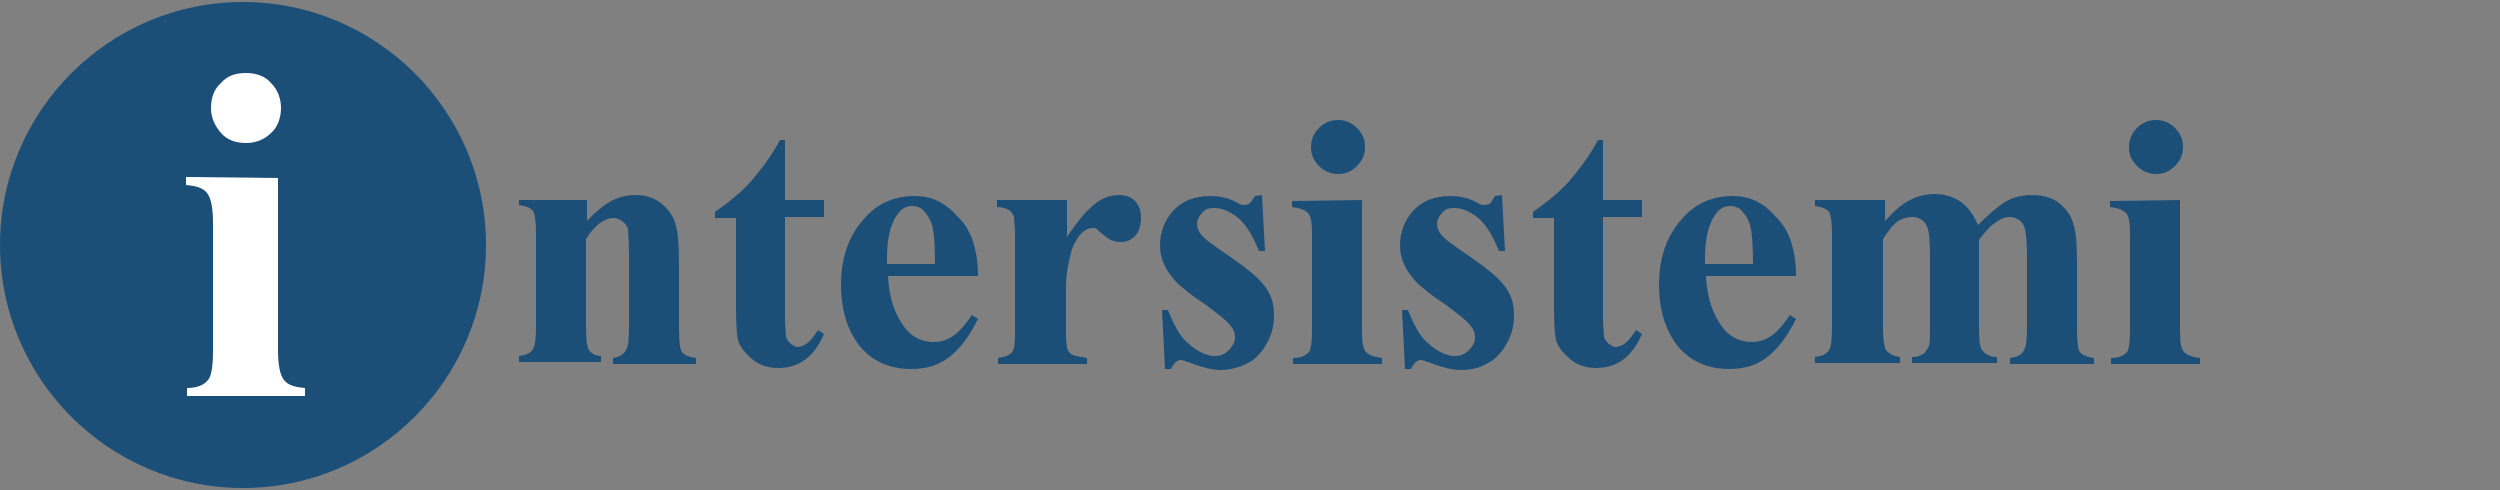
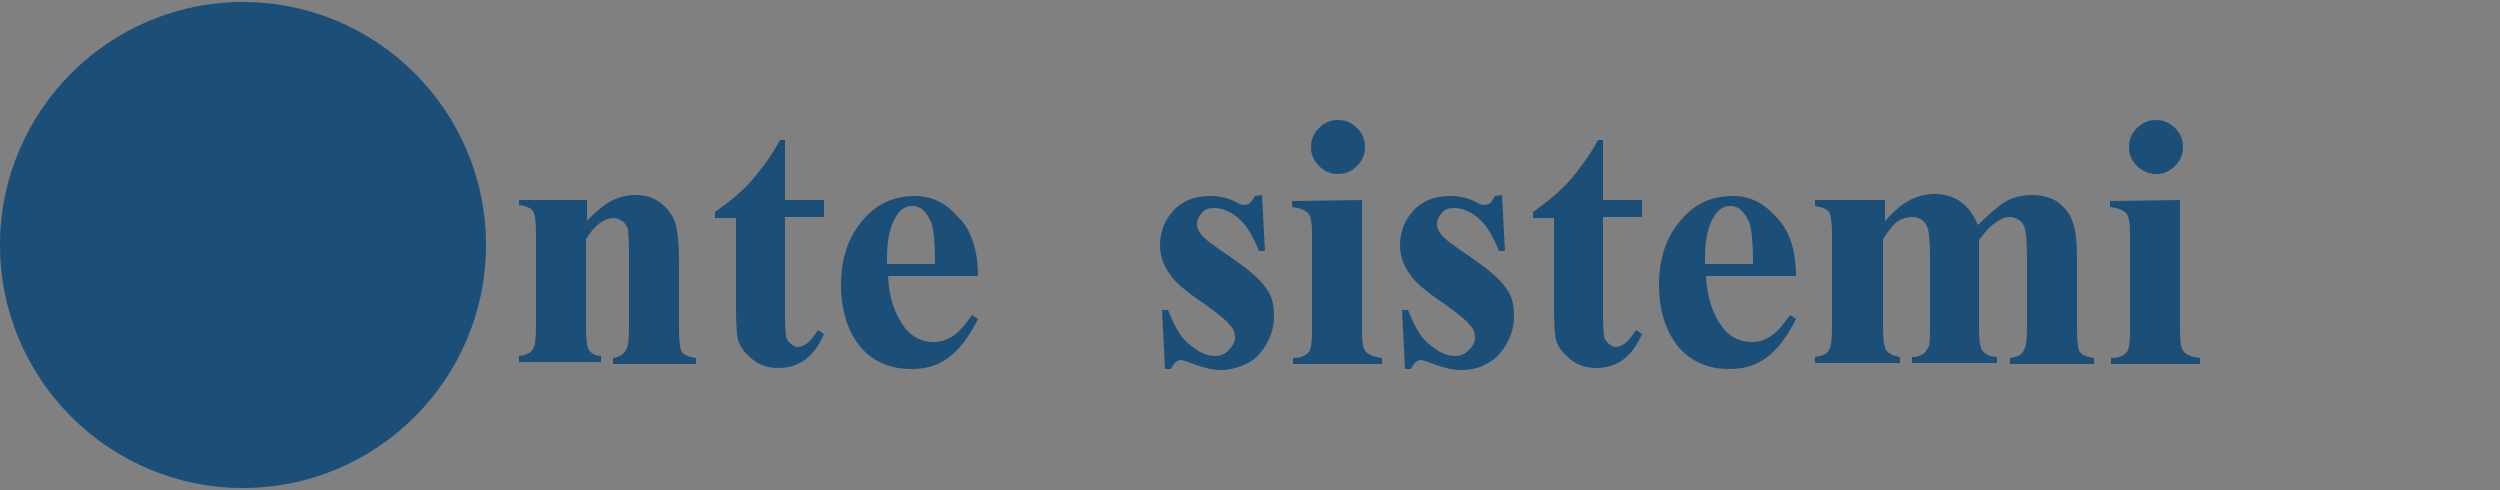
<svg xmlns="http://www.w3.org/2000/svg" xmlns:xlink="http://www.w3.org/1999/xlink" version="1.1" id="Layer_1" x="0px" y="0px" viewBox="0 0 250 49" enable-background="new 0 0 250 49" xml:space="preserve">
  <rect x="0" y="0" width="250" height="49" fill="#808080" stroke="none" />
  <g>
    <g>
      <defs>
        <rect id="SVGID_1_" width="250" height="49" />
      </defs>
      <clipPath id="SVGID_2_">
        <use xlink:href="#SVGID_1_" overflow="visible" />
      </clipPath>
      <g clip-path="url(#SVGID_2_)">
        <g>
          <path fill="#1C4F78" d="M48.3,24.5c0,13.2-10.7,24-24,24s-24-10.7-24-24s10.7-24,24-24S48.3,11.3,48.3,24.5z" />
          <path fill="#1C4F78" d="M24.3,48.8C10.9,48.8,0,37.9,0,24.5S10.9,0.2,24.3,0.2s24.3,10.9,24.3,24.3S37.7,48.8,24.3,48.8z       M24.3,0.9c-13,0-23.6,10.6-23.6,23.6s10.6,23.6,23.6,23.6s23.6-10.6,23.6-23.6S37.3,0.9,24.3,0.9z" />
        </g>
        <g>
-           <path fill="#FFFFFF" d="M27.8,17.8V35c0,1.5,0.2,2.5,0.6,3s1,0.7,2.1,0.8v0.8H18.7v-0.8c1,0,1.7-0.3,2.1-0.8      c0.3-0.3,0.5-1.3,0.5-2.8V22.3c0-1.5-0.2-2.5-0.6-3s-1-0.7-2.1-0.8v-0.8L27.8,17.8L27.8,17.8z M24.6,7.3c1,0,1.9,0.3,2.5,1      c0.7,0.7,1,1.6,1,2.5s-0.3,1.9-1,2.5c-0.7,0.7-1.6,1-2.5,1c-1,0-1.9-0.3-2.5-1s-1-1.5-1-2.5s0.3-1.9,1-2.5      C22.7,7.6,23.5,7.3,24.6,7.3z" />
-         </g>
+           </g>
        <g>
          <path fill="#1C4F78" d="M58.7,20v2.1c0.8-0.9,1.7-1.6,2.4-2c0.8-0.4,1.6-0.6,2.5-0.6c1,0,1.9,0.3,2.6,0.9s1.2,1.3,1.4,2.2      c0.2,0.7,0.3,1.9,0.3,3.9v6.4c0,1.2,0.1,2.1,0.3,2.3c0.2,0.3,0.7,0.5,1.4,0.6v0.6h-8.3v-0.6c0.6-0.1,1-0.3,1.3-0.8      c0.2-0.3,0.3-1,0.3-2.2v-7.4c0-1.4-0.1-2.2-0.1-2.5c-0.1-0.3-0.3-0.6-0.6-0.8c-0.3-0.2-0.6-0.3-0.8-0.3c-1,0-1.9,0.7-2.8,2.1      v8.8c0,1.2,0.1,2,0.3,2.3s0.6,0.6,1.2,0.6v0.6h-8.2v-0.6c0.7-0.1,1.2-0.3,1.4-0.7c0.2-0.3,0.3-1,0.3-2.3v-9.2      c0-1.2-0.1-2-0.3-2.3s-0.7-0.5-1.4-0.6V20C52,20,58.7,20,58.7,20z" />
          <path fill="#1C4F78" d="M78.5,14v6h3.9v1.7h-3.9v10.1c0,1,0.1,1.6,0.1,1.9c0.1,0.3,0.3,0.5,0.5,0.7c0.2,0.1,0.4,0.3,0.6,0.3      c0.8,0,1.4-0.6,2.1-1.7l0.6,0.4c-1,2.3-2.5,3.4-4.6,3.4c-1,0-1.9-0.3-2.6-0.9c-0.7-0.6-1.2-1.2-1.4-1.9      c-0.1-0.4-0.2-1.4-0.2-3.2v-9h-2.1v-0.6c1.4-1,2.8-2.1,3.8-3.3c1-1.2,1.9-2.4,2.7-3.9H78.5L78.5,14z" />
          <path fill="#1C4F78" d="M97.8,27.6h-9c0.1,2.2,0.7,3.9,1.7,5.2c0.8,1,1.8,1.4,2.9,1.4c0.7,0,1.3-0.2,1.9-0.6      c0.6-0.4,1.2-1.1,1.9-2.1l0.6,0.4c-0.9,1.8-1.9,3.1-3,3.9c-1.1,0.8-2.3,1.1-3.7,1.1c-2.4,0-4.3-1-5.5-2.8      c-1-1.5-1.5-3.4-1.5-5.6c0-2.8,0.8-4.9,2.2-6.5c1.4-1.7,3.2-2.4,5.2-2.4c1.7,0,3.1,0.7,4.3,2.1C97.1,22.9,97.8,25,97.8,27.6z       M93.5,26.4c0-1.9-0.1-3.2-0.3-3.9c-0.2-0.7-0.6-1.2-1-1.6c-0.3-0.2-0.6-0.3-1-0.3c-0.6,0-1.1,0.3-1.5,0.9c-0.7,1-1,2.5-1,4.3      v0.6C88.8,26.4,93.5,26.4,93.5,26.4z" />
-           <path fill="#1C4F78" d="M106.7,20v3.7c1.1-1.7,2.1-2.8,2.9-3.4s1.6-0.8,2.3-0.8c0.7,0,1.2,0.2,1.6,0.6s0.6,1,0.6,1.7      s-0.2,1.4-0.6,1.8s-0.8,0.6-1.4,0.6s-1.2-0.2-1.6-0.6c-0.5-0.4-0.8-0.6-0.8-0.7c-0.1-0.1-0.3-0.1-0.4-0.1c-0.3,0-0.7,0.1-1,0.4      c-0.5,0.4-0.8,1-1.1,1.7c-0.3,1.1-0.6,2.4-0.6,3.8v3.8v1c0,0.7,0.1,1.1,0.1,1.3c0.1,0.3,0.3,0.6,0.6,0.7      c0.3,0.1,0.8,0.2,1.4,0.3v0.6h-8.9v-0.6c0.7-0.1,1.2-0.3,1.4-0.6c0.3-0.3,0.3-1.2,0.3-2.6v-9.1c0-1-0.1-1.5-0.1-1.8      c-0.1-0.3-0.3-0.6-0.5-0.7s-0.6-0.3-1.2-0.3V20H106.7z" />
          <path fill="#1C4F78" d="M126.2,19.5l0.3,5.6h-0.6c-0.7-1.7-1.4-2.8-2.2-3.4c-0.8-0.6-1.5-0.9-2.3-0.9c-0.5,0-0.9,0.1-1.2,0.5      c-0.3,0.3-0.5,0.7-0.5,1.1c0,0.3,0.1,0.6,0.3,0.9c0.3,0.5,1.4,1.3,3.2,2.5c1.7,1.2,2.8,2.1,3.4,3c0.6,0.8,0.8,1.7,0.8,2.8      c0,0.9-0.2,1.8-0.7,2.7c-0.5,0.9-1.1,1.6-1.9,2S123.1,37,122,37c-0.8,0-1.9-0.3-3.2-0.8c-0.3-0.1-0.6-0.2-0.7-0.2      c-0.4,0-0.7,0.3-1,0.9h-0.6l-0.3-5.9h0.6c0.6,1.5,1.2,2.7,2.1,3.4c0.9,0.8,1.8,1.2,2.6,1.2c0.6,0,1-0.2,1.4-0.6      c0.3-0.3,0.6-0.8,0.6-1.2c0-0.6-0.2-1-0.6-1.4c-0.3-0.4-1.1-1-2.3-1.9c-1.8-1.2-3-2.2-3.4-2.8c-0.8-1-1.2-2-1.2-3.2      s0.4-2.4,1.3-3.4s2.1-1.5,3.8-1.5c0.9,0,1.7,0.2,2.5,0.6c0.3,0.2,0.6,0.3,0.8,0.3s0.4-0.1,0.5-0.1c0.1-0.1,0.3-0.3,0.6-0.8      L126.2,19.5L126.2,19.5z" />
          <path fill="#1C4F78" d="M136.2,20v13c0,1.2,0.1,1.9,0.4,2.2c0.3,0.3,0.8,0.5,1.6,0.6v0.6h-8.9v-0.6c0.8,0,1.2-0.2,1.6-0.6      c0.2-0.3,0.3-1,0.3-2.1v-9.6c0-1.2-0.1-1.9-0.4-2.2c-0.3-0.3-0.8-0.5-1.6-0.6v-0.6L136.2,20L136.2,20z M133.8,12      c0.8,0,1.4,0.3,1.9,0.8c0.6,0.6,0.8,1.2,0.8,1.9c0,0.8-0.3,1.4-0.8,1.9c-0.6,0.6-1.2,0.8-1.9,0.8c-0.8,0-1.4-0.3-1.9-0.8      c-0.6-0.6-0.8-1.2-0.8-1.9c0-0.8,0.3-1.4,0.8-1.9C132.4,12.3,133,12,133.8,12z" />
          <path fill="#1C4F78" d="M150.2,19.5l0.3,5.6h-0.6c-0.7-1.7-1.4-2.8-2.2-3.4s-1.5-0.9-2.3-0.9c-0.5,0-0.9,0.1-1.2,0.5      c-0.3,0.3-0.5,0.7-0.5,1.1c0,0.3,0.1,0.6,0.3,0.9c0.3,0.5,1.4,1.3,3.2,2.5c1.7,1.2,2.8,2.1,3.4,3c0.6,0.8,0.8,1.7,0.8,2.8      c0,0.9-0.2,1.8-0.7,2.7c-0.5,0.9-1.1,1.6-1.9,2c-0.8,0.5-1.7,0.7-2.8,0.7c-0.8,0-1.9-0.3-3.2-0.8c-0.3-0.1-0.6-0.2-0.7-0.2      c-0.4,0-0.7,0.3-1,0.9h-0.6l-0.3-5.9h0.6c0.6,1.5,1.2,2.7,2.1,3.4c0.9,0.8,1.8,1.2,2.6,1.2c0.6,0,1-0.2,1.4-0.6s0.6-0.8,0.6-1.2      c0-0.6-0.2-1-0.6-1.4c-0.3-0.4-1.1-1-2.3-1.9c-1.8-1.2-3-2.2-3.4-2.8c-0.8-1-1.2-2-1.2-3.2s0.4-2.4,1.3-3.4s2.1-1.5,3.8-1.5      c0.9,0,1.7,0.2,2.5,0.6c0.3,0.2,0.6,0.3,0.8,0.3s0.4-0.1,0.5-0.1s0.3-0.3,0.6-0.8L150.2,19.5L150.2,19.5z" />
          <path fill="#1C4F78" d="M160.3,14v6h3.9v1.7h-3.9v10.1c0,1,0.1,1.6,0.1,1.9c0.1,0.3,0.3,0.5,0.5,0.7c0.2,0.1,0.4,0.3,0.6,0.3      c0.8,0,1.4-0.6,2.1-1.7l0.6,0.4c-1,2.3-2.5,3.4-4.6,3.4c-1,0-1.9-0.3-2.6-0.9c-0.7-0.6-1.2-1.2-1.4-1.9      c-0.1-0.4-0.2-1.4-0.2-3.2v-9h-2.1v-0.6c1.4-1,2.8-2.1,3.8-3.3c1-1.2,1.9-2.4,2.7-3.9H160.3L160.3,14z" />
          <path fill="#1C4F78" d="M179.6,27.6h-9c0.1,2.2,0.7,3.9,1.7,5.2c0.8,1,1.8,1.4,2.9,1.4c0.7,0,1.3-0.2,1.9-0.6      c0.6-0.4,1.2-1.1,1.9-2.1l0.6,0.4c-0.9,1.8-1.9,3.1-3,3.9c-1.1,0.8-2.3,1.1-3.7,1.1c-2.4,0-4.3-1-5.5-2.8      c-1-1.5-1.5-3.4-1.5-5.6c0-2.8,0.8-4.9,2.2-6.5c1.4-1.7,3.2-2.4,5.2-2.4c1.7,0,3.1,0.7,4.3,2.1C178.9,22.9,179.6,25,179.6,27.6z       M175.3,26.4c0-1.9-0.1-3.2-0.3-3.9c-0.2-0.7-0.6-1.2-1-1.6c-0.3-0.2-0.6-0.3-1-0.3c-0.6,0-1.1,0.3-1.5,0.9c-0.7,1-1,2.5-1,4.3      v0.6C170.6,26.4,175.3,26.4,175.3,26.4z" />
          <path fill="#1C4F78" d="M188.5,20v2.1c0.9-1,1.7-1.7,2.5-2.1s1.6-0.6,2.5-0.6c1,0,1.9,0.3,2.6,0.8c0.7,0.5,1.2,1.2,1.7,2.3      c1-1,1.9-1.8,2.7-2.3s1.8-0.7,2.7-0.7c1.1,0,2.1,0.3,2.7,0.8c0.7,0.6,1.2,1.2,1.4,2c0.3,0.8,0.4,2.1,0.4,3.9v6.7      c0,1.2,0.1,2.1,0.3,2.3c0.2,0.3,0.7,0.5,1.4,0.6v0.6H201v-0.6c0.7-0.1,1.2-0.3,1.4-0.8c0.2-0.3,0.3-1,0.3-2.2v-7.1      c0-1.4-0.1-2.4-0.2-2.8c-0.1-0.4-0.3-0.7-0.6-0.9c-0.3-0.2-0.6-0.3-0.9-0.3c-0.5,0-1,0.2-1.5,0.6c-0.5,0.3-1,0.9-1.6,1.7v8.8      c0,1.2,0.1,1.9,0.3,2.2c0.3,0.4,0.8,0.7,1.5,0.7v0.6h-8.5v-0.6c0.5,0,0.8-0.1,1.1-0.3s0.4-0.5,0.6-0.8c0.1-0.3,0.1-0.9,0.1-1.9      v-7c0-1.5-0.1-2.4-0.2-2.8c-0.1-0.3-0.3-0.7-0.6-0.9s-0.6-0.3-0.9-0.3c-0.5,0-0.9,0.1-1.3,0.3c-0.6,0.3-1.1,1-1.7,1.9v8.8      c0,1.2,0.1,1.9,0.3,2.3c0.2,0.3,0.7,0.6,1.4,0.7v0.6h-8.5v-0.6c0.7-0.1,1.2-0.3,1.4-0.7c0.2-0.3,0.3-1,0.3-2.3v-9.2      c0-1.2-0.1-2-0.3-2.3s-0.7-0.5-1.4-0.6V20C181.6,20,188.5,20,188.5,20z" />
          <path fill="#1C4F78" d="M218,20v13c0,1.2,0.1,1.9,0.4,2.2c0.3,0.3,0.8,0.5,1.6,0.6v0.6h-8.9v-0.6c0.8,0,1.2-0.2,1.6-0.6      c0.2-0.3,0.3-1,0.3-2.1v-9.6c0-1.2-0.1-1.9-0.4-2.2c-0.3-0.3-0.8-0.5-1.6-0.6v-0.6L218,20L218,20z M215.6,12      c0.8,0,1.4,0.3,1.9,0.8c0.6,0.6,0.8,1.2,0.8,1.9c0,0.8-0.3,1.4-0.8,1.9c-0.6,0.6-1.2,0.8-1.9,0.8s-1.4-0.3-1.9-0.8      c-0.6-0.6-0.8-1.2-0.8-1.9c0-0.8,0.3-1.4,0.8-1.9C214.2,12.3,214.8,12,215.6,12z" />
        </g>
      </g>
    </g>
  </g>
</svg>